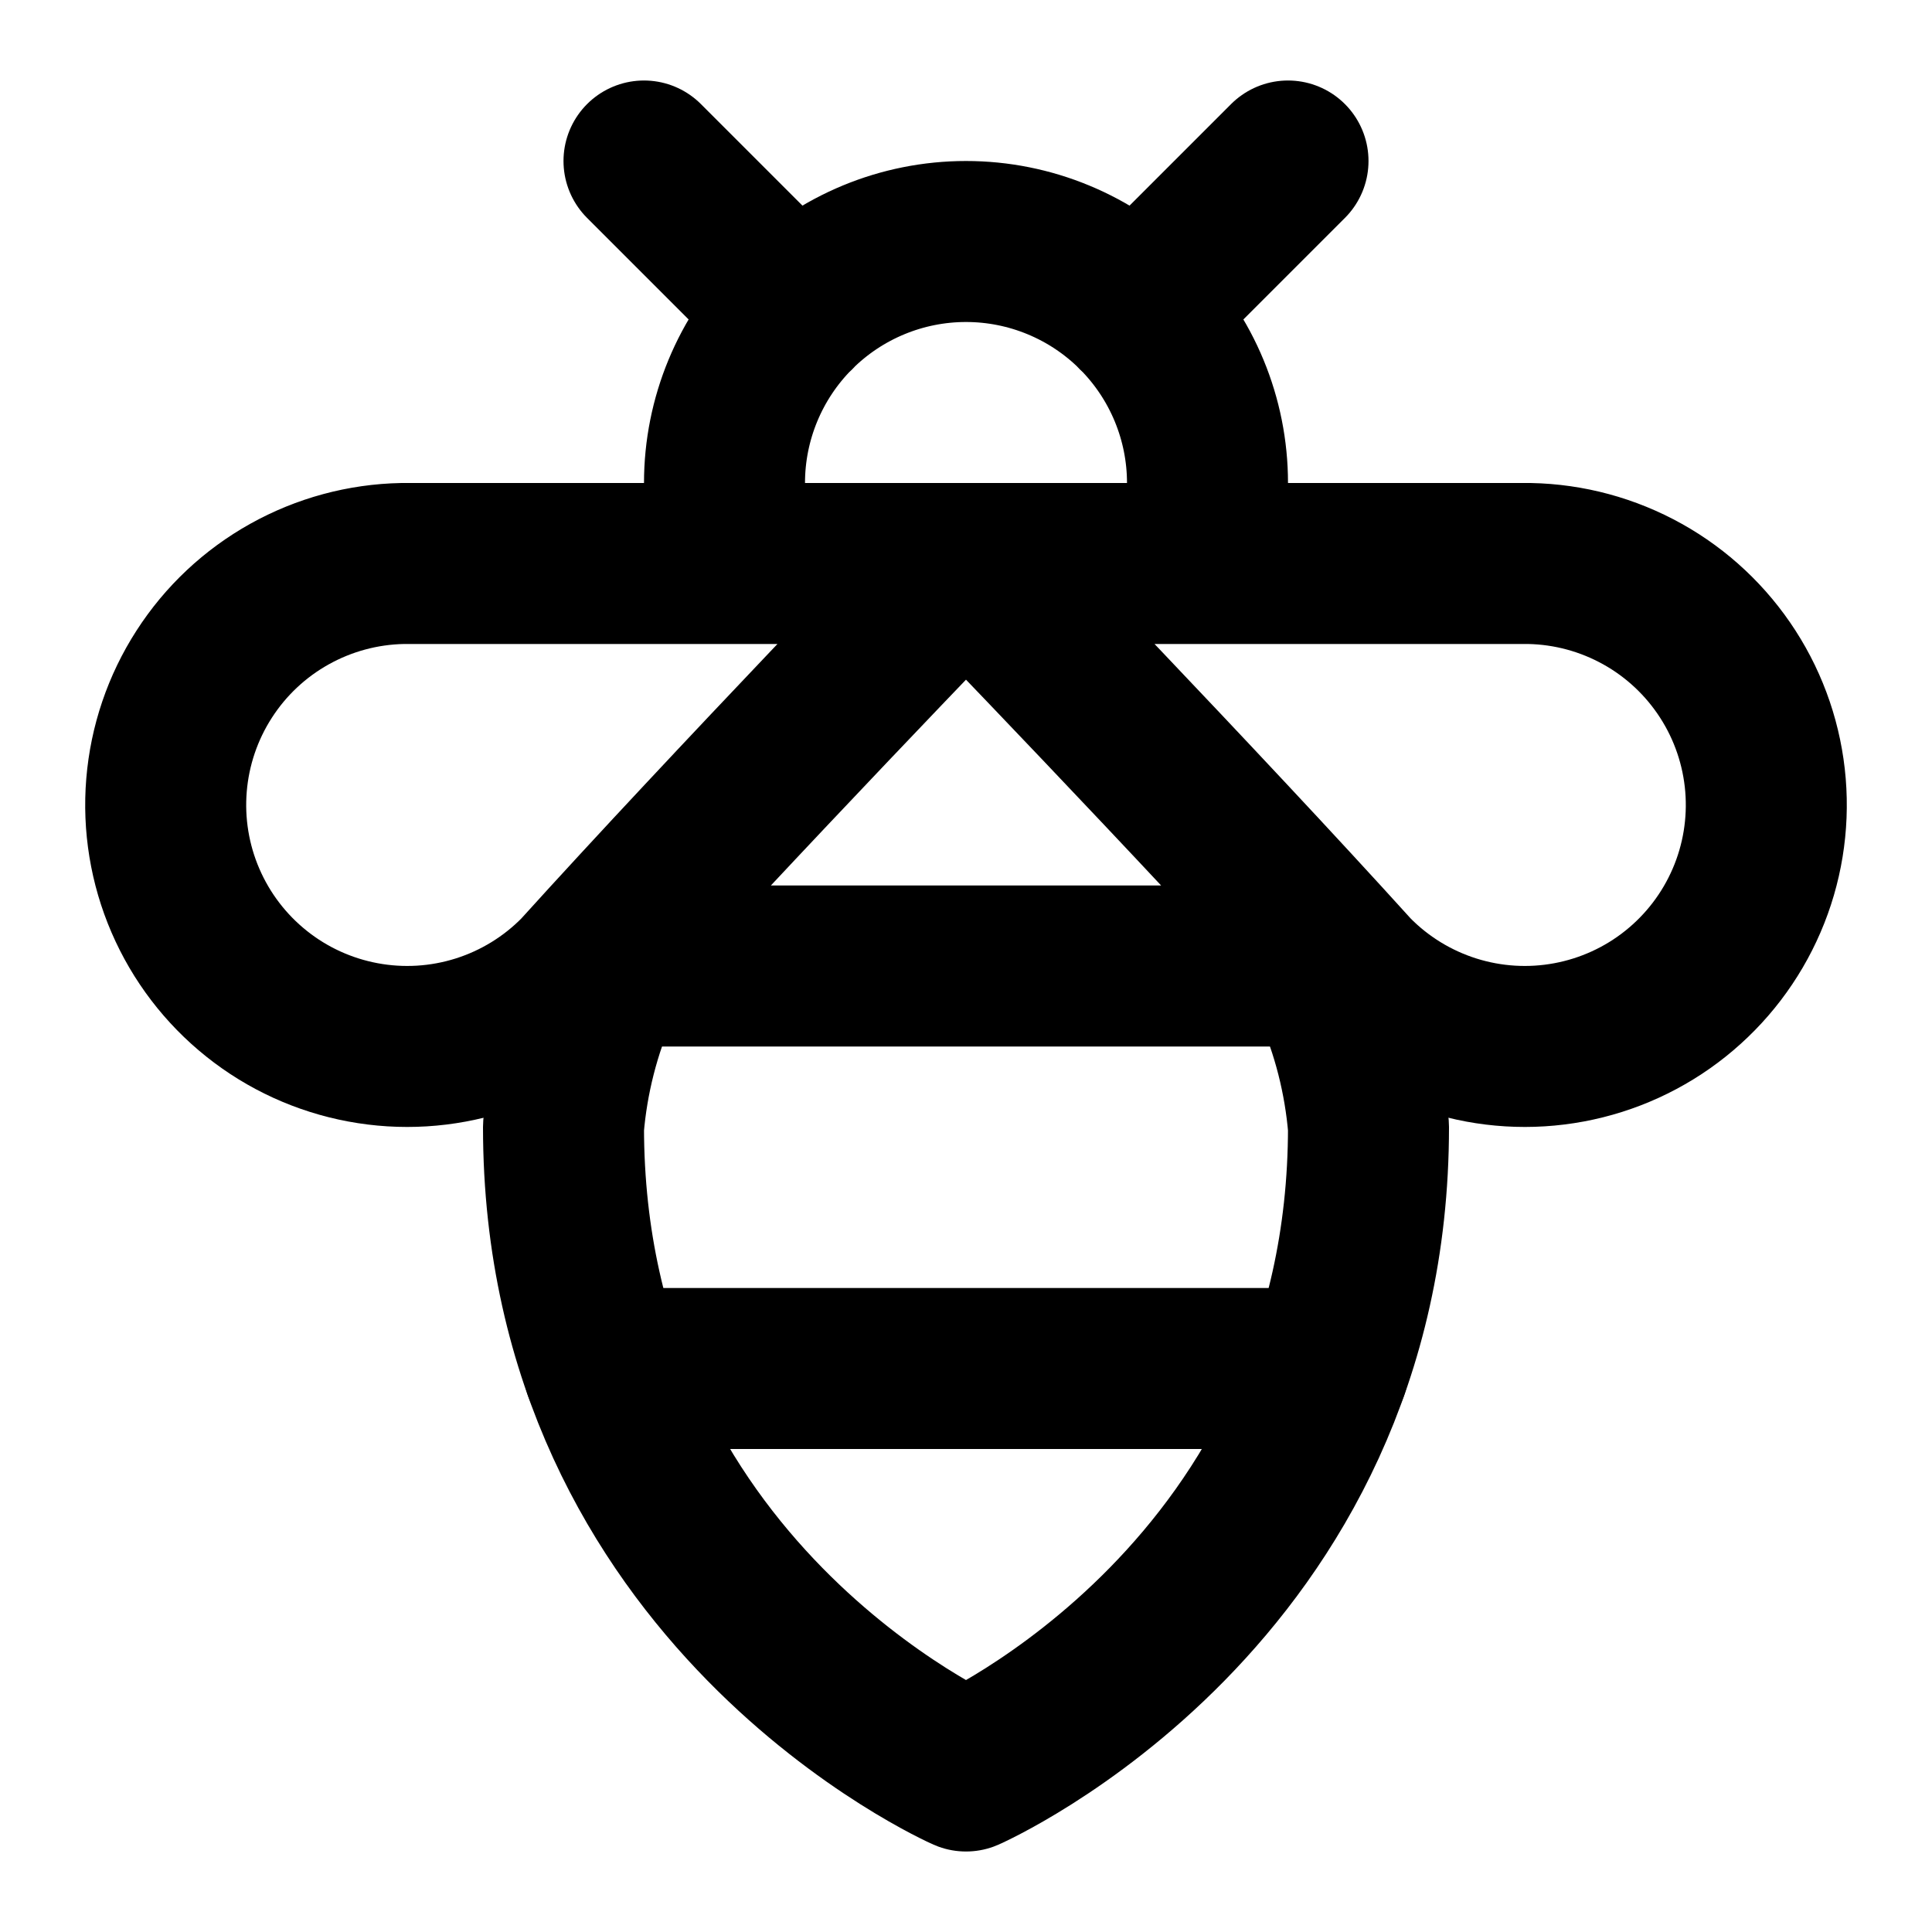
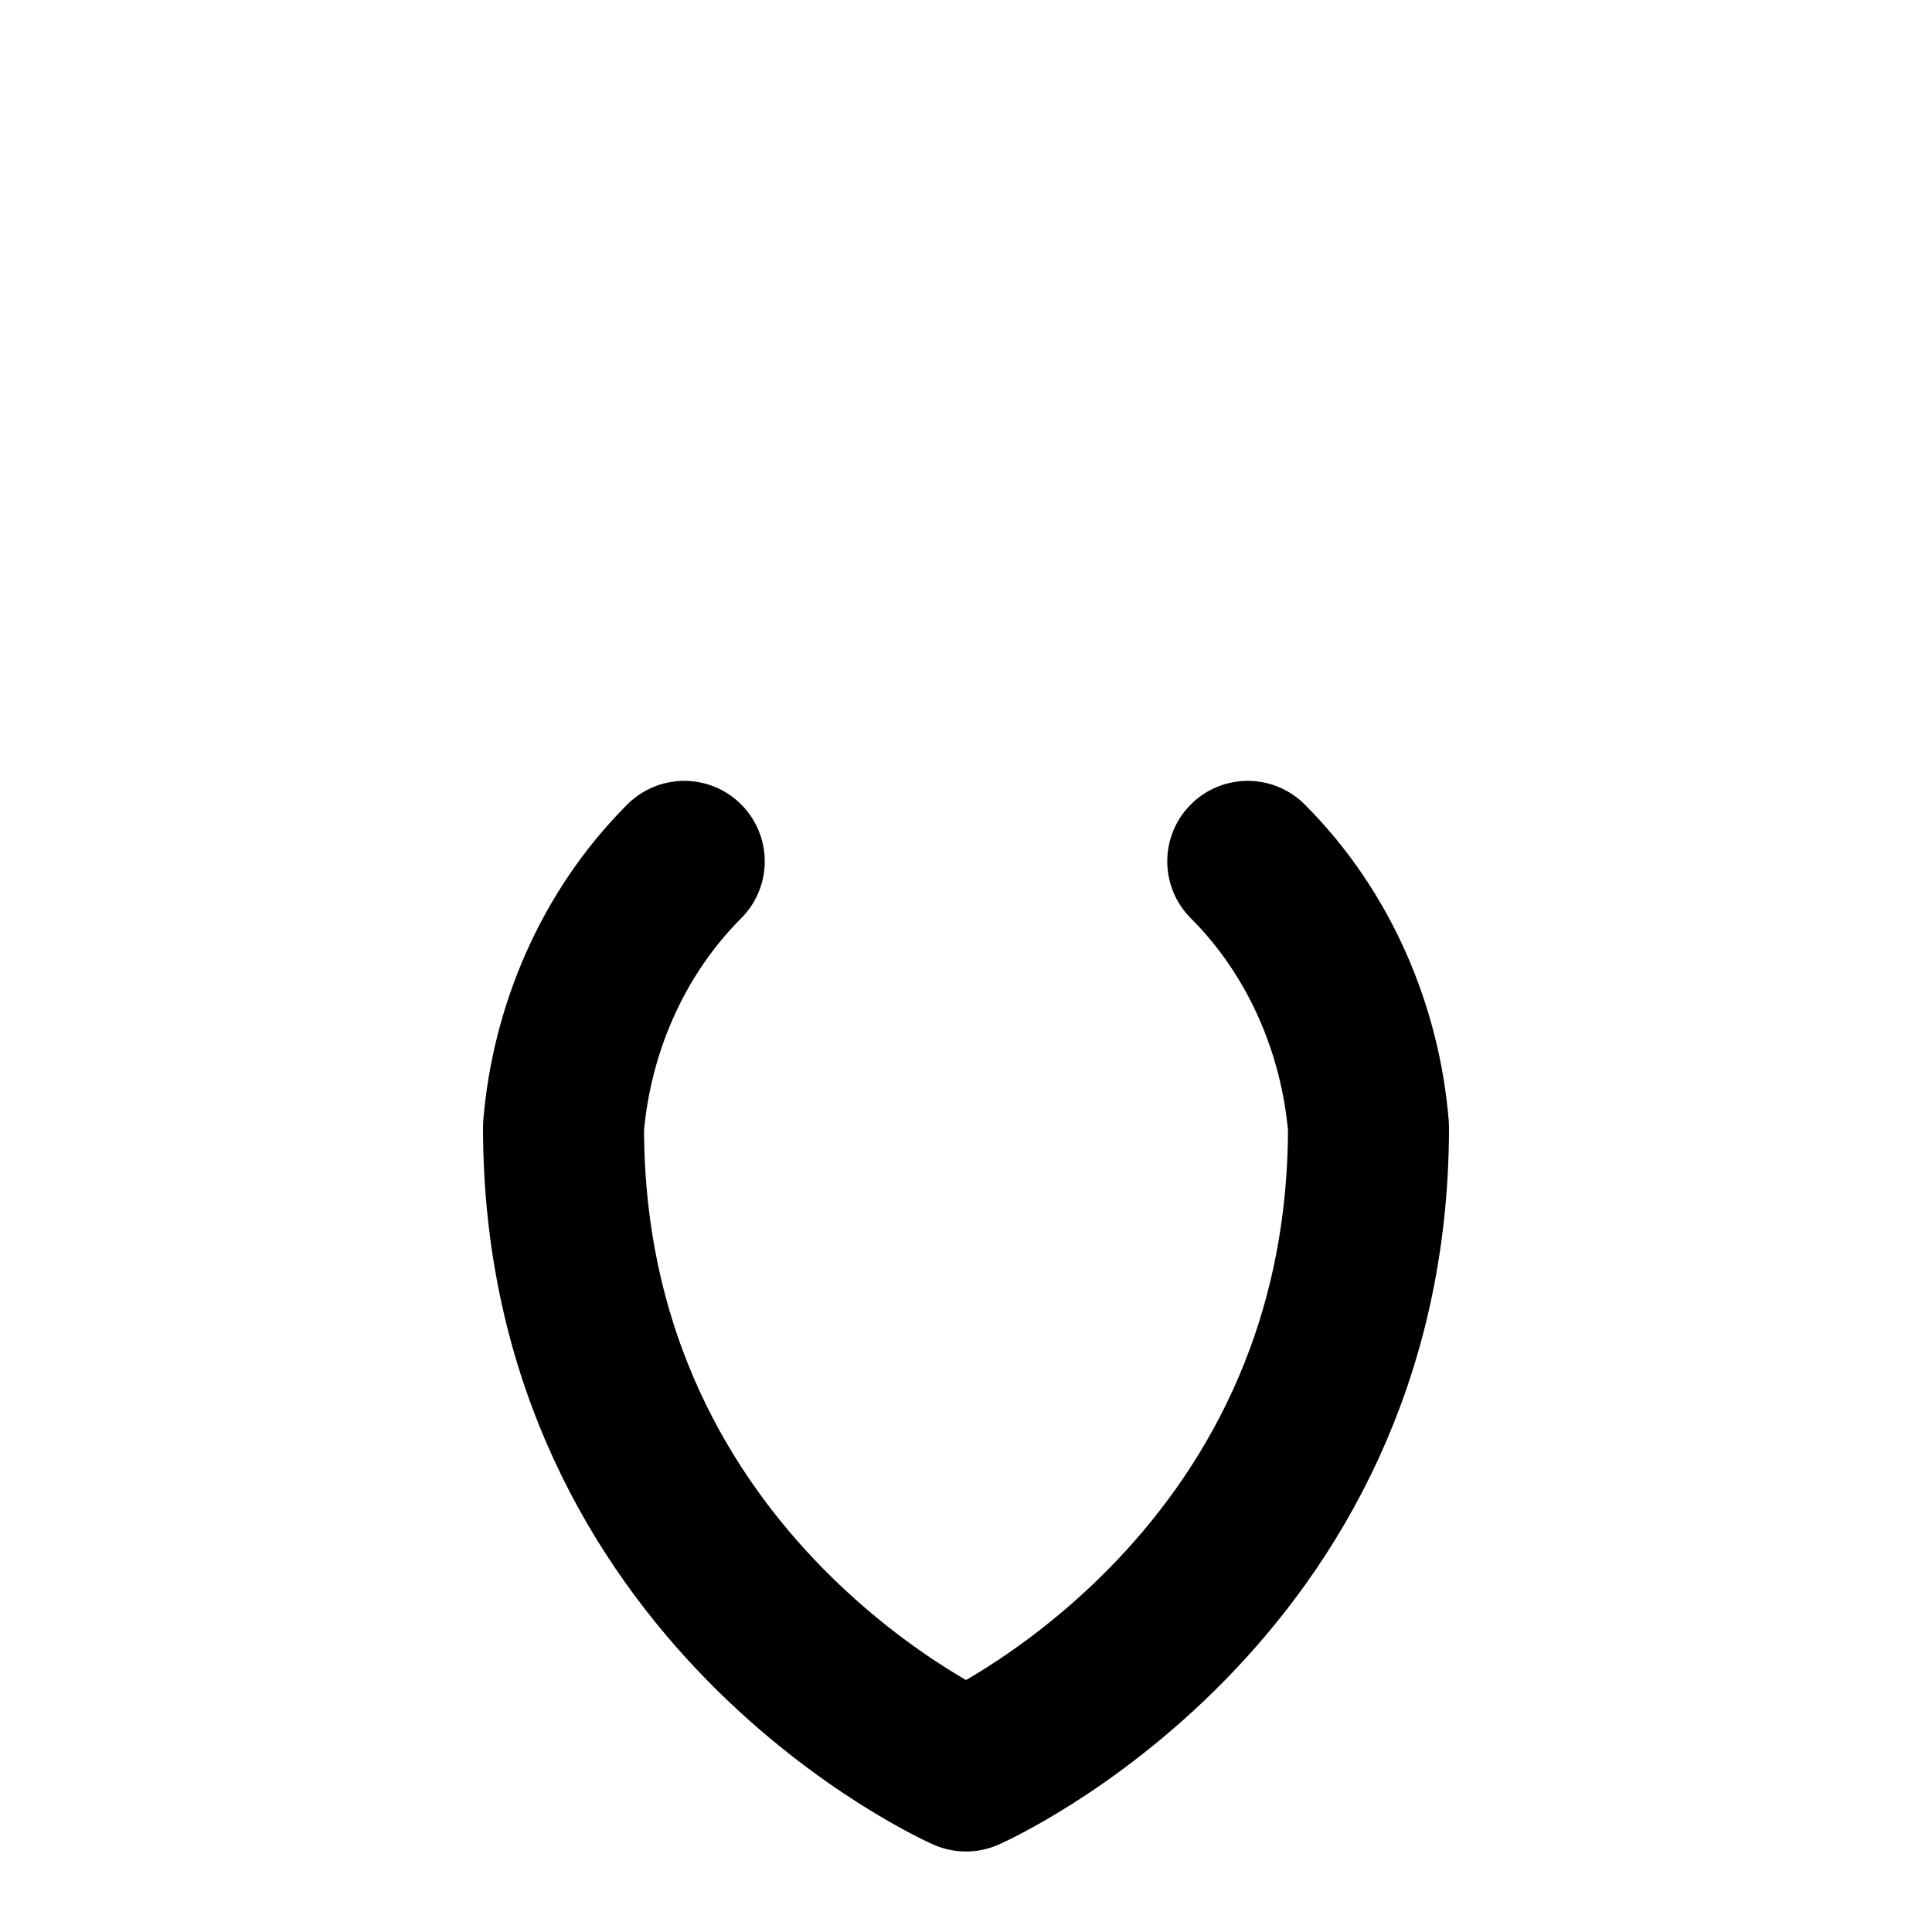
<svg xmlns="http://www.w3.org/2000/svg" width="48" height="48" viewBox="0 0 48 48" fill="none">
-   <path d="M16 4L19.76 7.76M28.24 7.76L32 4M18 14V12C18 10.409 18.632 8.883 19.757 7.757C20.883 6.632 22.409 6 24 6C25.591 6 27.117 6.632 28.243 7.757C29.368 8.883 30 10.409 30 12V14M15.12 24H32.86M15 34H33M10 14C9.016 14.019 8.052 14.28 7.192 14.76C6.333 15.239 5.604 15.923 5.072 16.751C4.539 17.578 4.218 18.524 4.137 19.505C4.056 20.486 4.217 21.472 4.607 22.375C4.997 23.279 5.603 24.073 6.372 24.687C7.141 25.302 8.05 25.717 9.017 25.897C9.985 26.078 10.982 26.017 11.921 25.721C12.859 25.425 13.711 24.903 14.4 24.2C18.2 20 24 14 24 14C24 14 29.8 20 33.6 24.2C34.289 24.903 35.141 25.425 36.079 25.721C37.018 26.017 38.015 26.078 38.983 25.897C39.95 25.717 40.859 25.302 41.628 24.687C42.397 24.073 43.003 23.279 43.393 22.375C43.783 21.472 43.944 20.486 43.863 19.505C43.782 18.524 43.461 17.578 42.928 16.751C42.395 15.923 41.667 15.239 40.808 14.76C39.948 14.28 38.984 14.019 38 14H10Z" stroke="black" stroke-width="4" stroke-linecap="round" stroke-linejoin="round" />
  <path d="M31 21.4C32.8 23.2 33.8 25.6 34 28C34 39.6 24 44 24 44C24 44 14 39.6 14 28C14.2 25.6 15.2 23.2 17 21.4" stroke="black" stroke-width="4" stroke-linecap="round" stroke-linejoin="round" />
</svg>